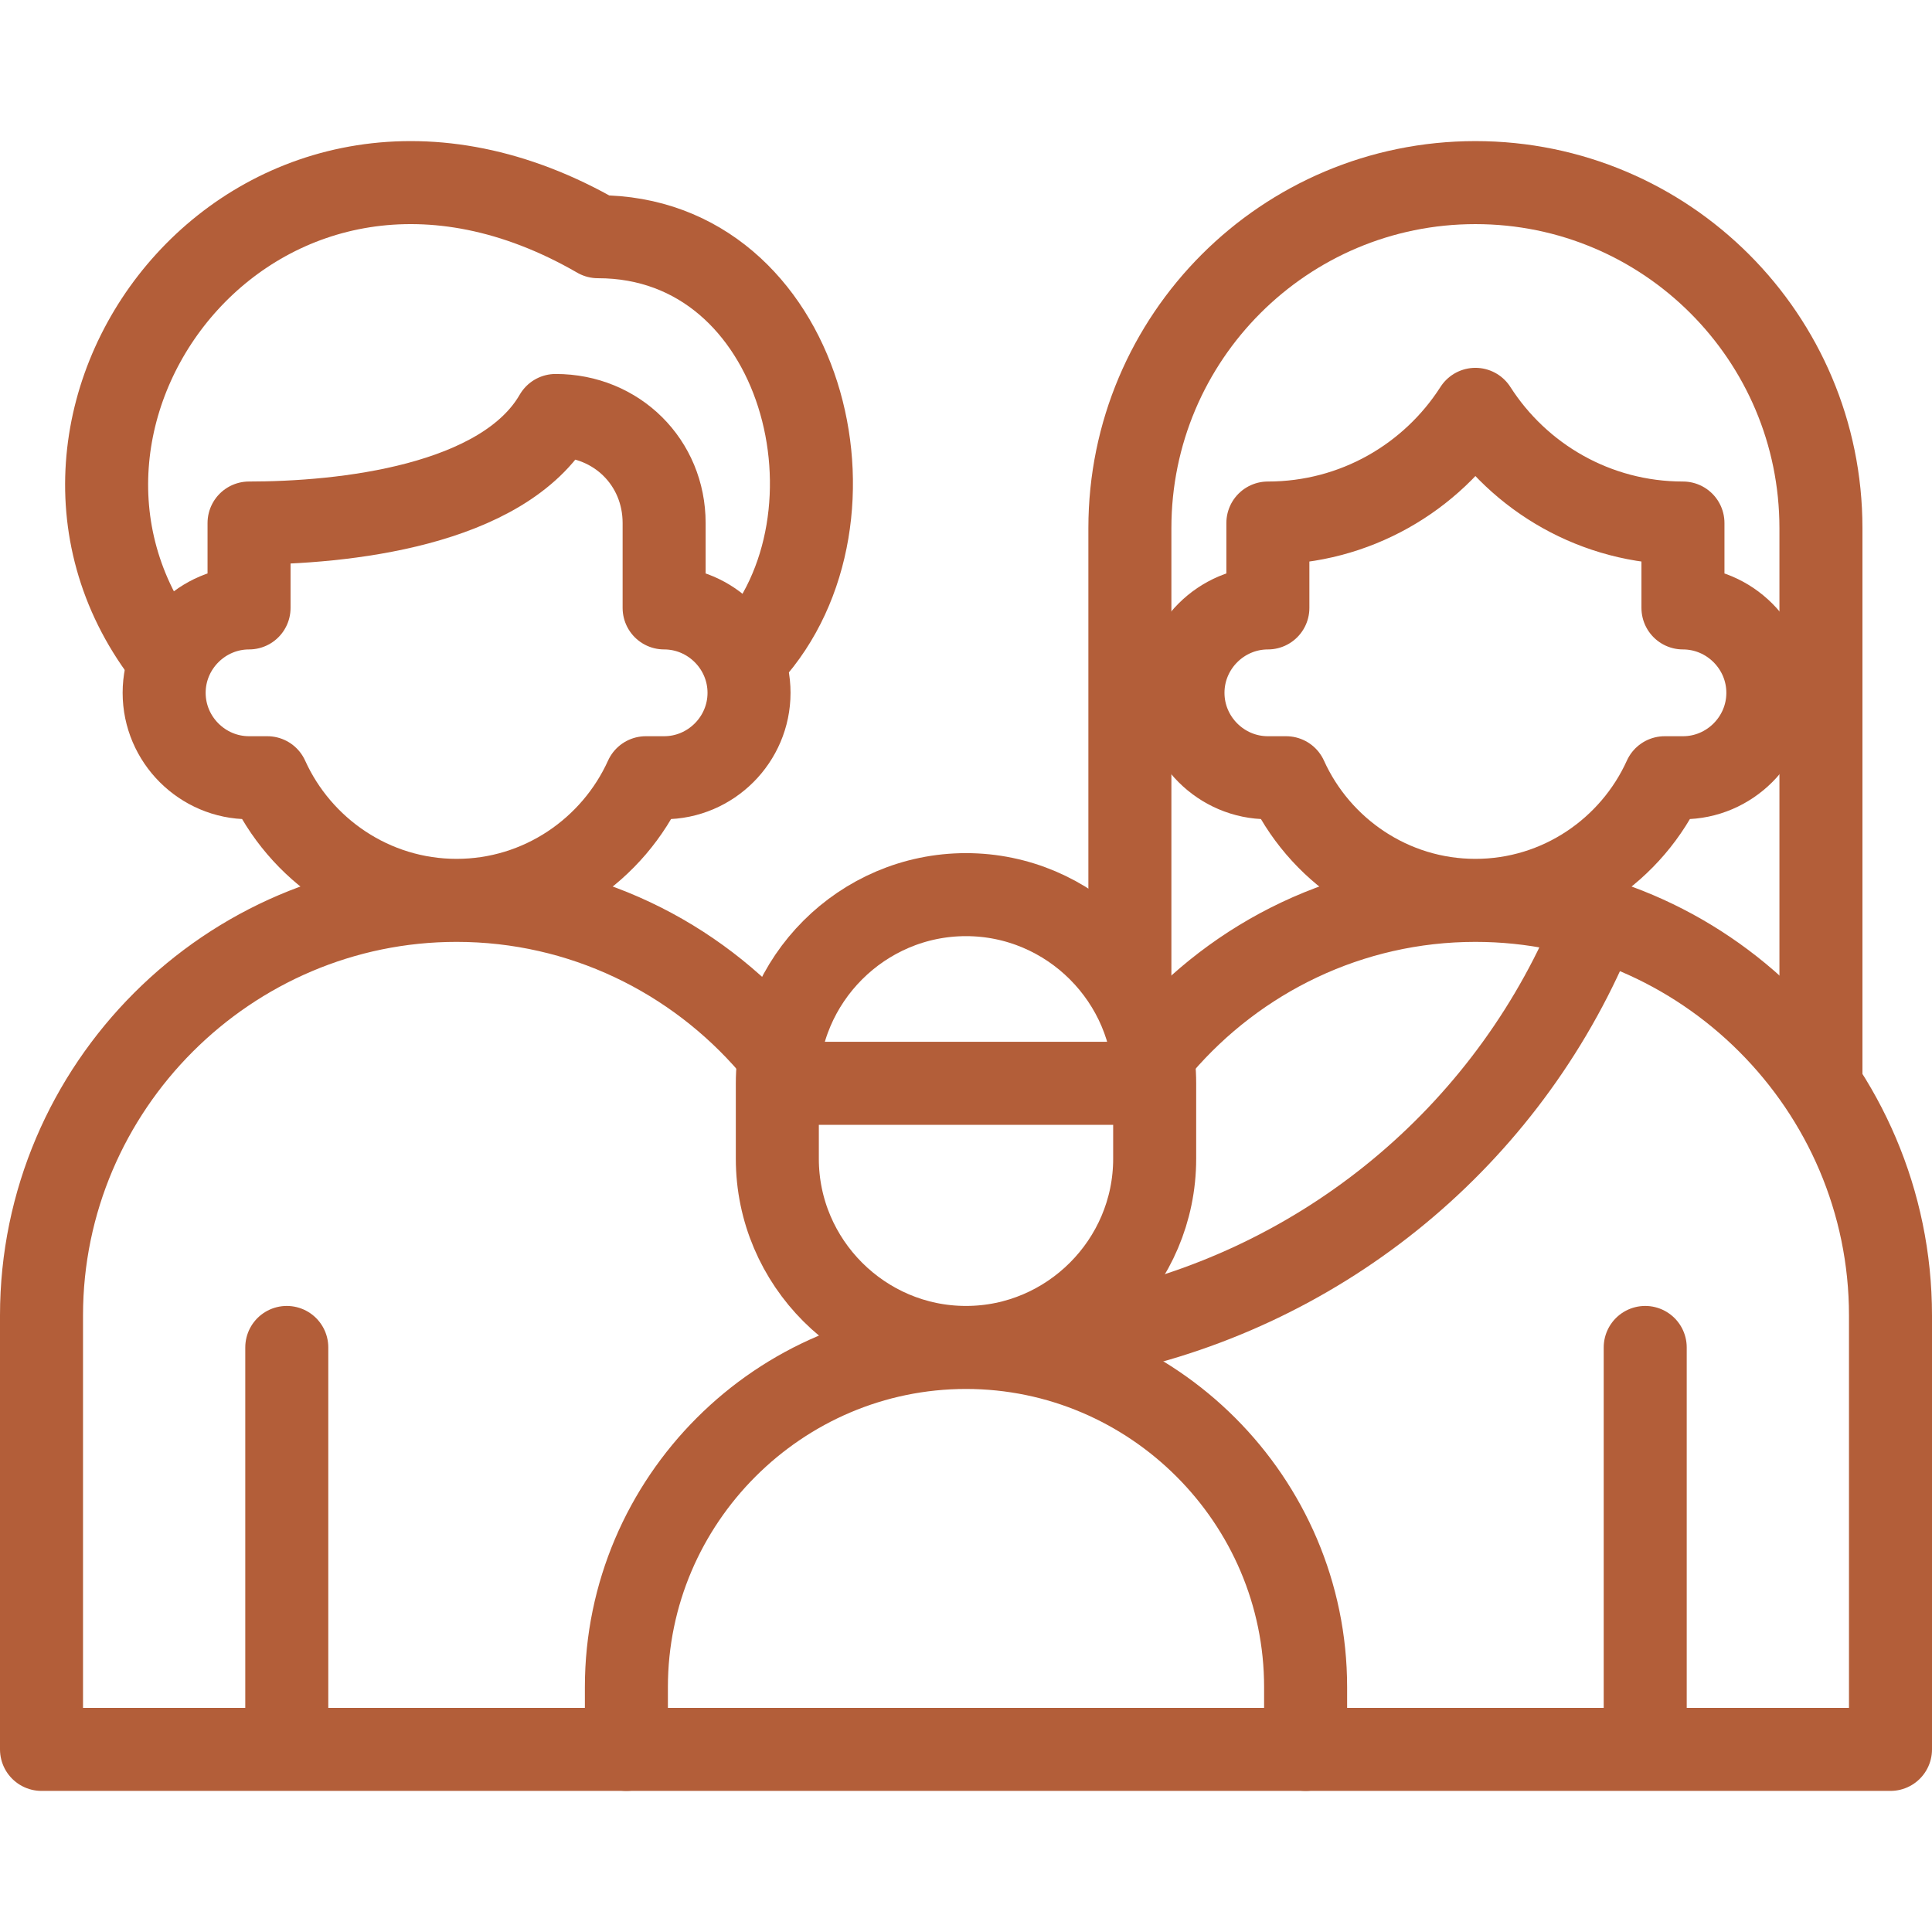
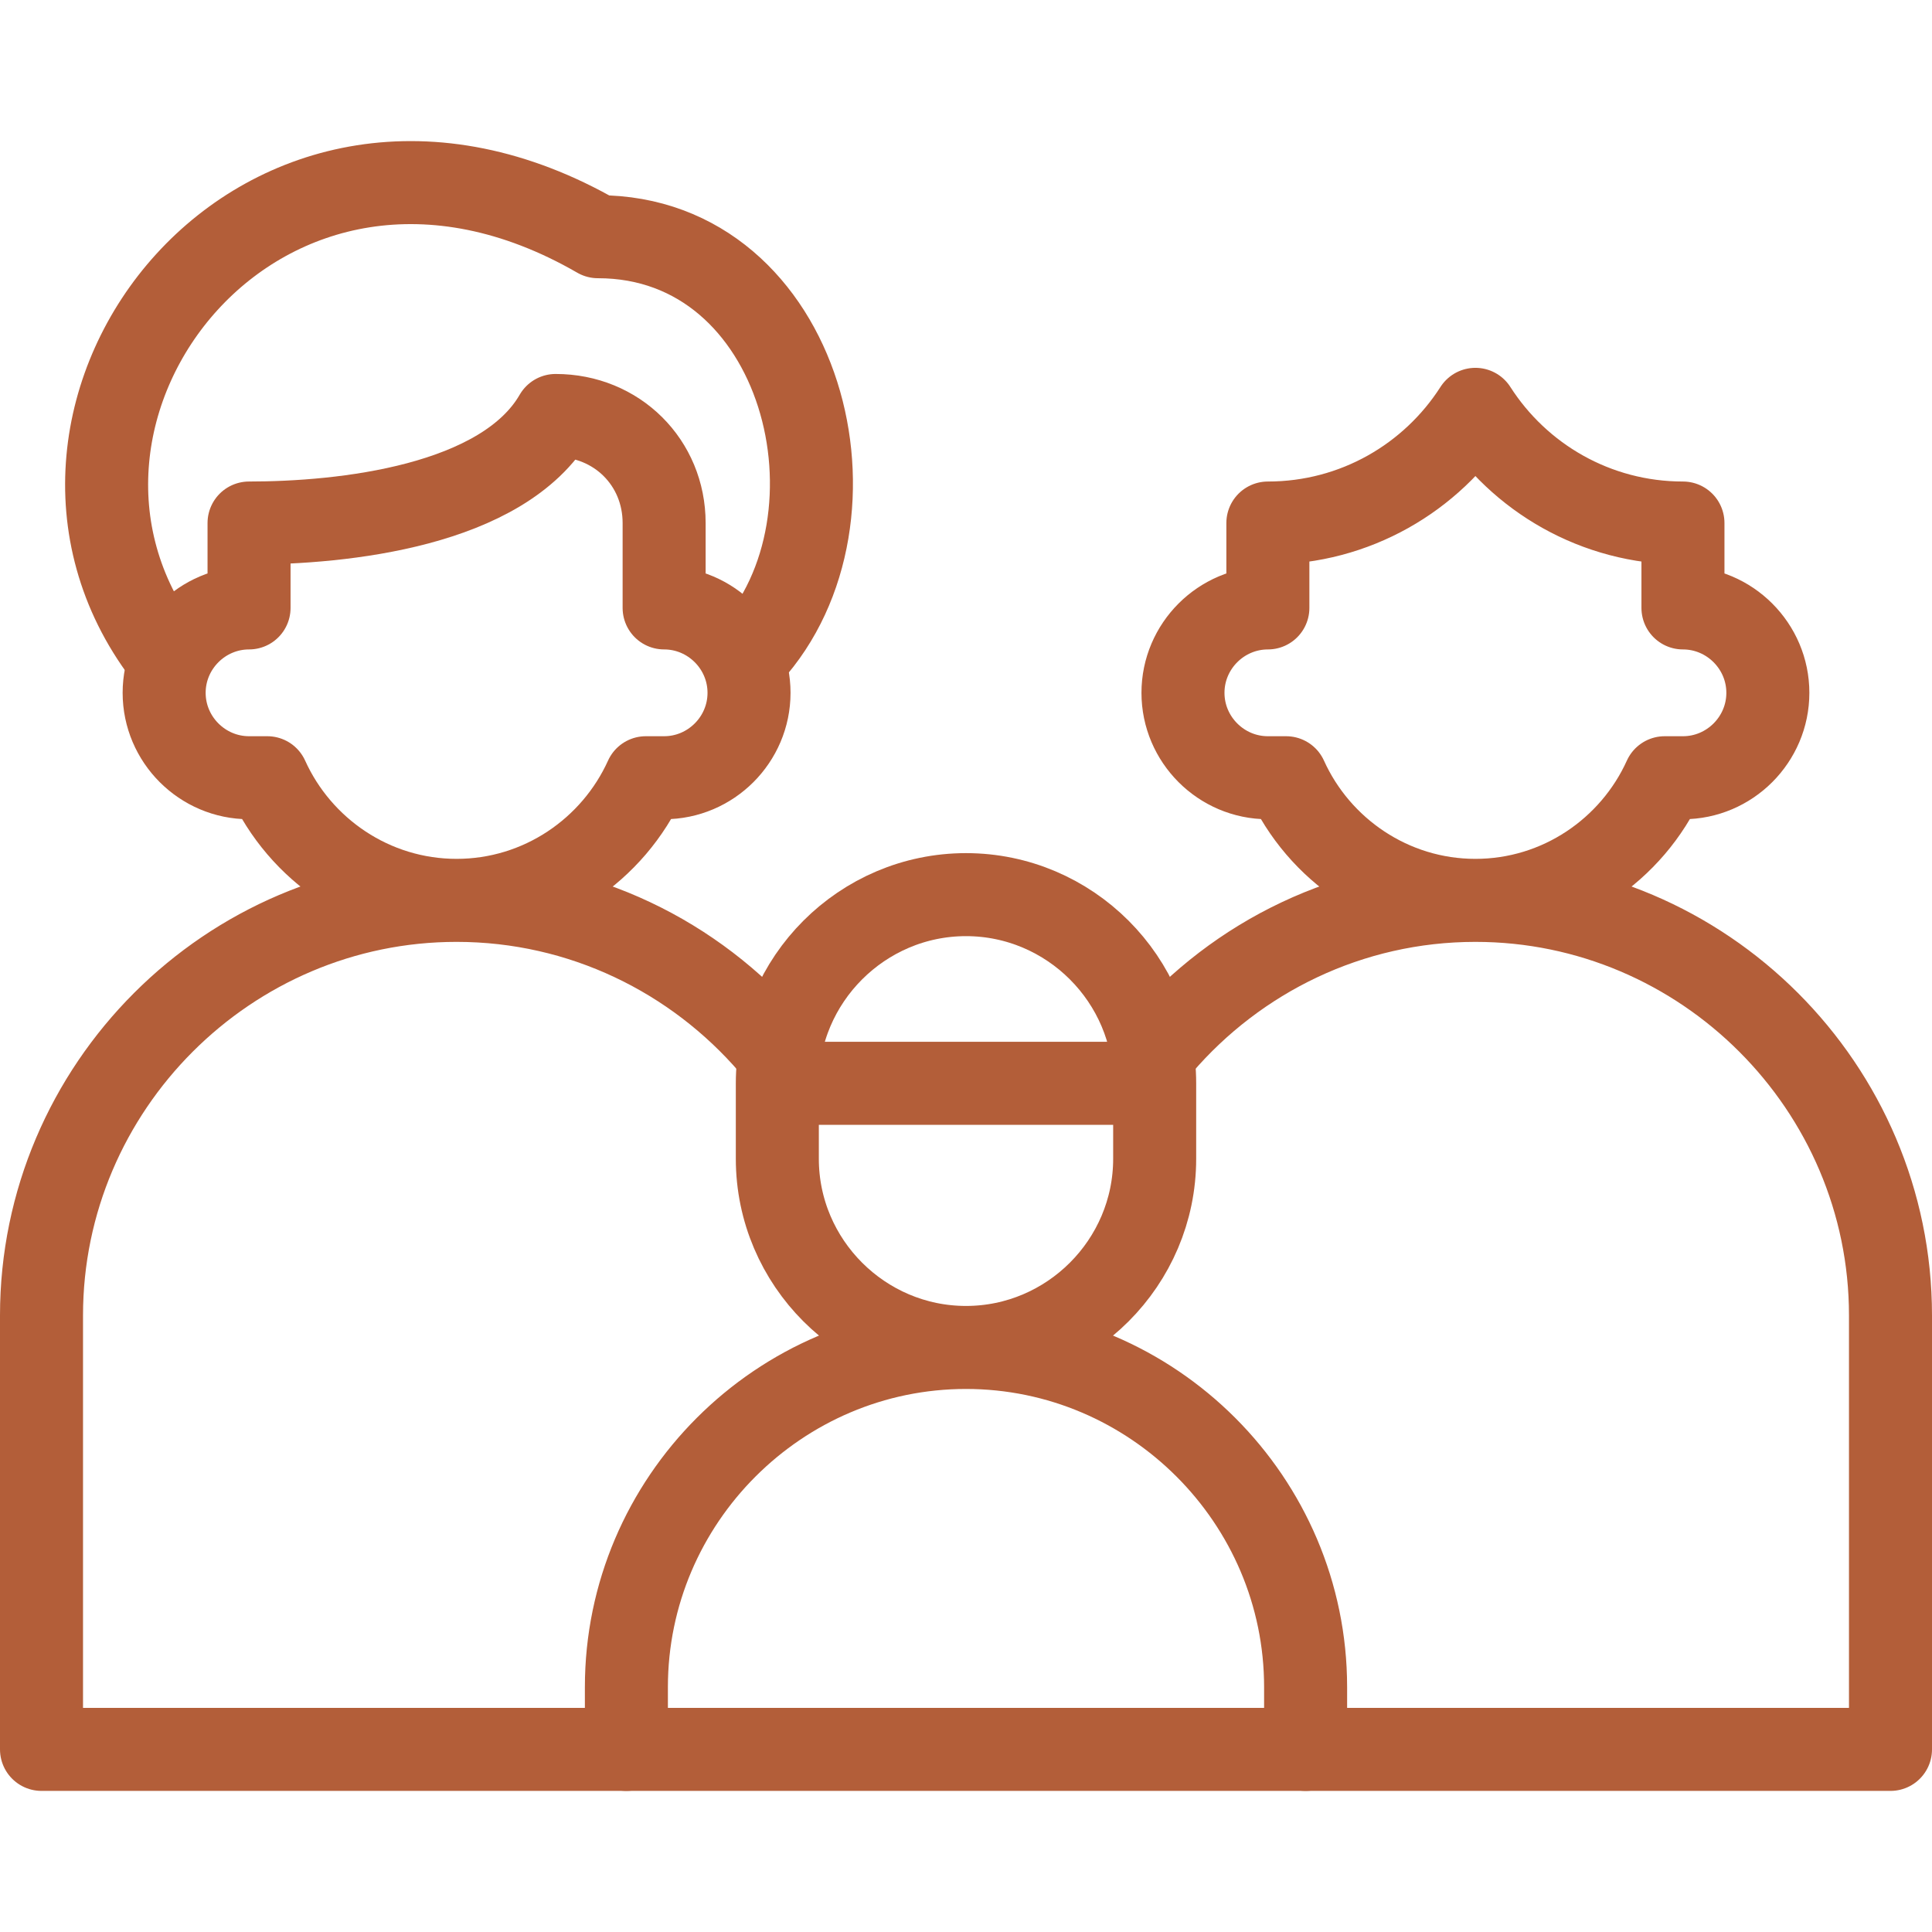
<svg xmlns="http://www.w3.org/2000/svg" fill="none" viewBox="0 0 512 512" height="512" width="512">
  <path stroke-linejoin="round" stroke-linecap="round" stroke-miterlimit="2.613" stroke-width="22" stroke="#B35E39" d="M121 238.606C143.246 238.606 162.516 225.221 171.157 206.106H176C188.375 206.106 198.5 195.98 198.5 183.606C198.5 171.231 188.376 161.106 176 161.106V138.606C176 122.606 163.499 110.106 147.249 110.106C133.336 134.205 90.75 138.606 66 138.606V161.106C53.624 161.107 43.5 171.231 43.5 183.606C43.5 195.982 53.625 206.106 66 206.106H70.843C79.483 225.221 98.754 238.606 121 238.606ZM121 238.606C60.5 238.606 11 288.106 11 348.606V463.606H166M121 238.606C154.244 238.606 184.162 253.557 204.375 277.061" />
  <path stroke-linejoin="round" stroke-linecap="round" stroke-miterlimit="2.613" stroke-width="22" stroke="#B35E39" d="M43.537 173.253C-4.963 109.053 69.771 11.527 158.46 62.731C212.957 62.731 231.741 137.248 198.616 173.464M391 238.607C413.246 238.607 432.516 225.222 441.157 206.107H446C458.375 206.107 468.5 195.981 468.5 183.607C468.5 171.232 458.376 161.107 446 161.107V138.608C422.894 138.608 402.594 126.597 390.999 108.48C379.405 126.598 359.105 138.608 335.999 138.608V161.107C323.624 161.108 313.5 171.232 313.5 183.607C313.5 195.983 323.625 206.107 336 206.107H340.843C349.483 225.222 368.754 238.607 391 238.607ZM391 238.607C357.716 238.607 327.767 253.593 307.553 277.146M391 238.607C451.5 238.607 501 288.107 501 348.607V463.607H346" />
-   <path stroke-linejoin="round" stroke-linecap="round" stroke-miterlimit="2.613" stroke-width="22" stroke="#B35E39" d="M299.432 259.767L299.431 139.961C299.431 89.389 340.428 48.393 390.999 48.393C441.57 48.393 482.567 89.39 482.567 139.961V285.228" />
-   <path stroke-linejoin="round" stroke-linecap="round" stroke-miterlimit="2.613" stroke-width="22" stroke="#B35E39" d="M290.526 353.745C348.517 342.411 397.252 303.337 420.923 249.198M76 357.087V457.106M435.999 357.087V457.106" />
  <path stroke-linejoin="round" stroke-linecap="round" stroke-miterlimit="2.613" stroke-width="22" stroke="#B35E39" d="M211.181 287.088H300.819M256 237.088C283.5 237.088 306 259.588 306 287.088V307.088C306 334.588 283.5 357.088 256 357.088C228.5 357.088 206 334.588 206 307.088V287.088C206 259.588 228.5 237.088 256 237.088ZM255.999 357.088C305.5 357.088 346 397.588 346 447.088V463.608H166V447.088C166 397.588 206.5 357.088 255.999 357.088Z" />
</svg>